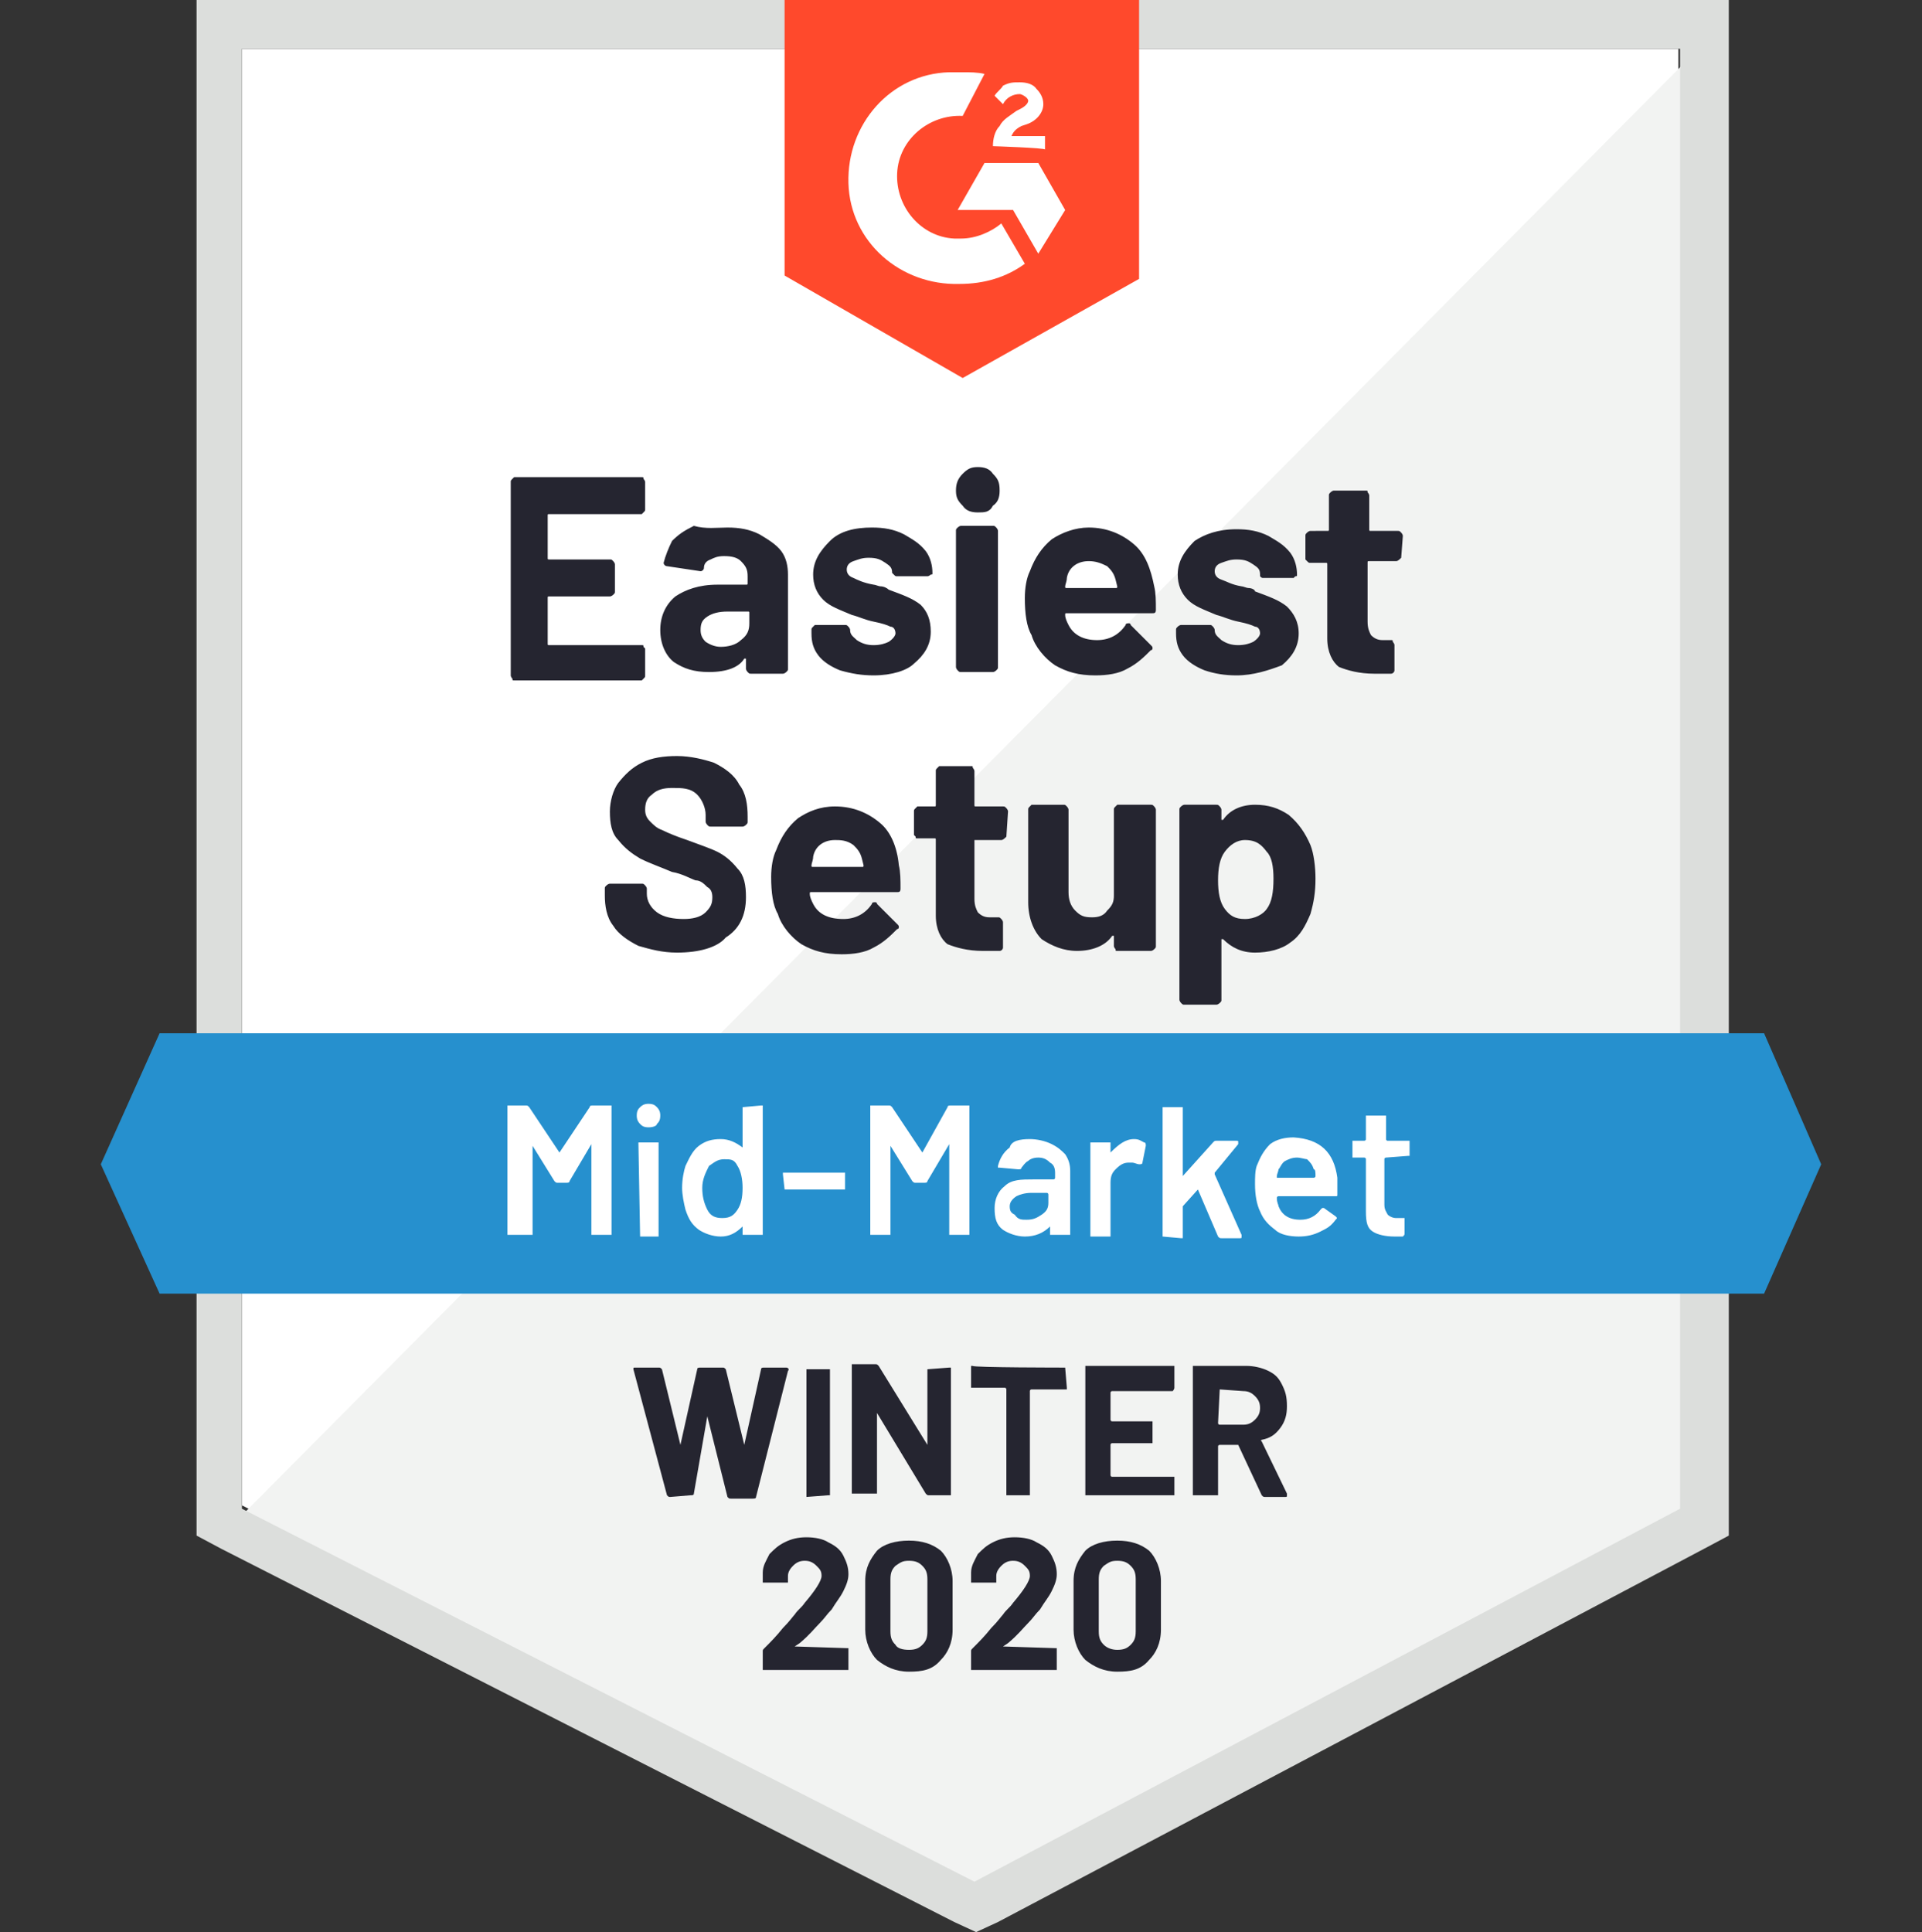
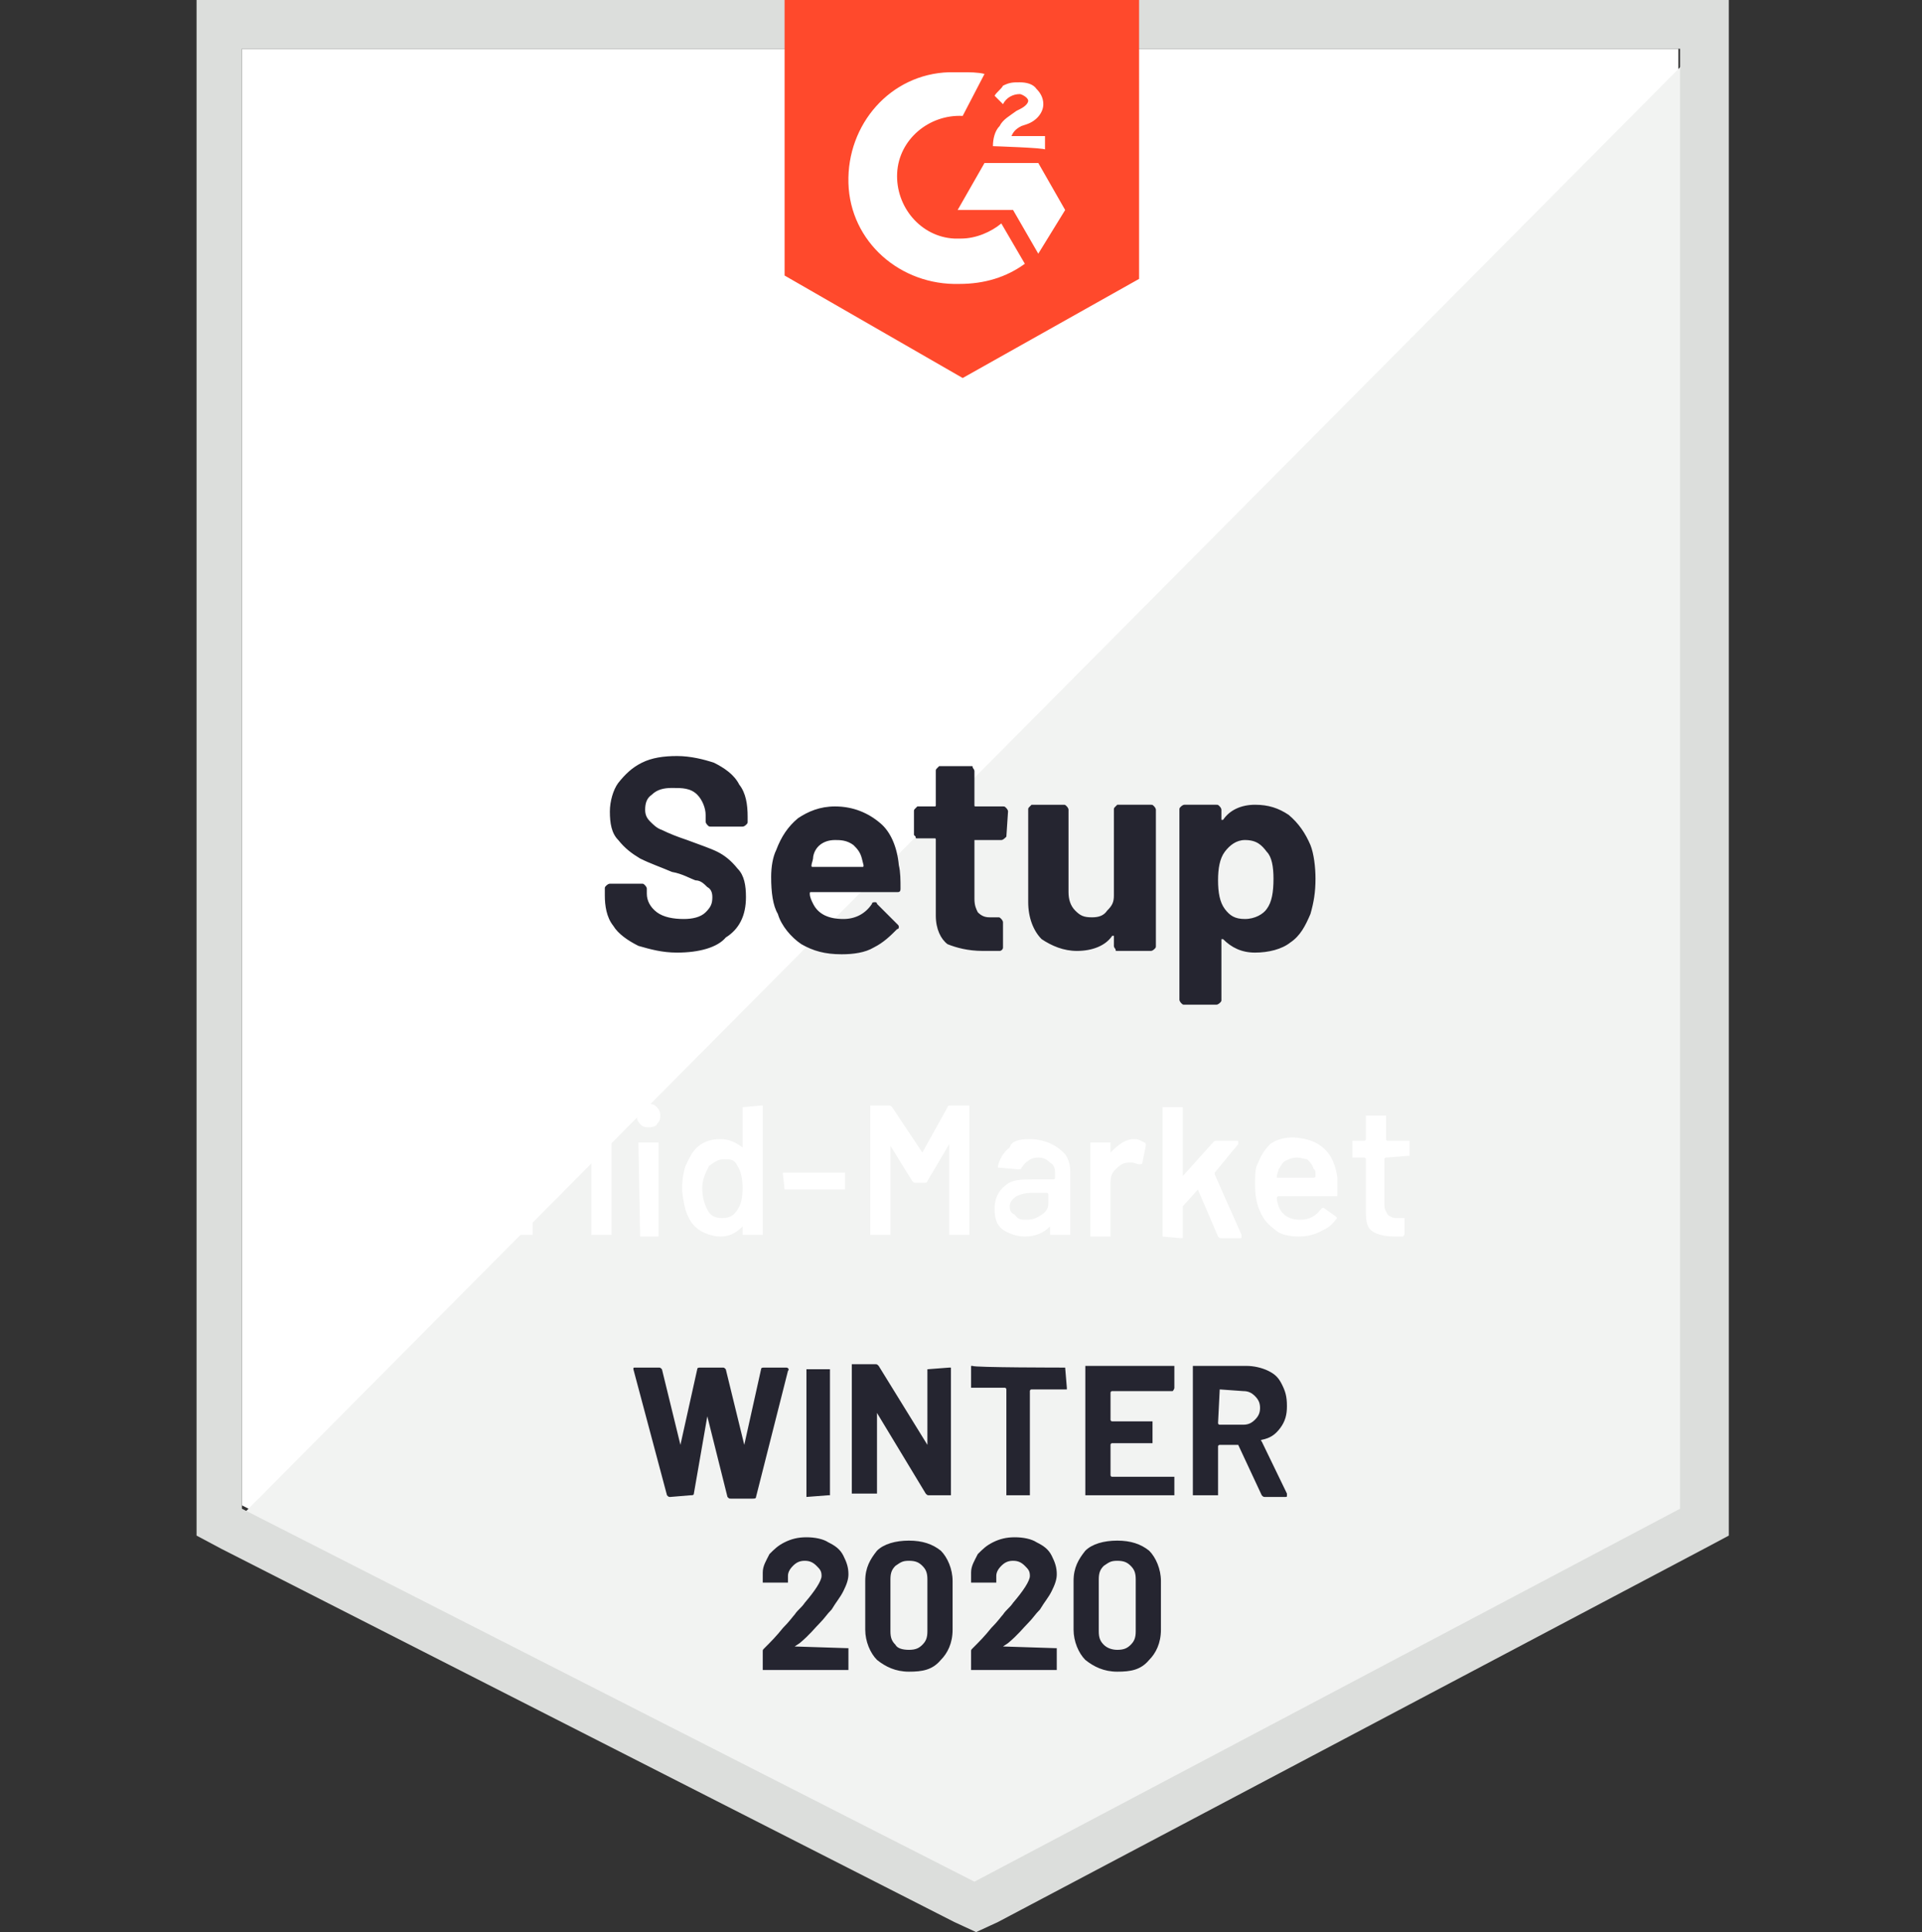
<svg xmlns="http://www.w3.org/2000/svg" version="1.1" id="Layer_1" x="0px" y="0px" width="114.4px" height="115px" viewBox="0 0 114.4 115" style="enable-background:new 0 0 114.4 115;" xml:space="preserve">
  <rect x="0" y="0" width="114.4" height="115" fill="#333333" stroke="none" />
  <style type="text/css">
	.st0{fill:#FFFFFF;}
	.st1{fill:#F2F3F2;}
	.st2{fill:#DCDEDC;}
	.st3{fill:#FF492C;}
	.st4{fill:#2690CE;}
	.st5{fill:#252530;}
</style>
  <g id="container">
    <path class="st0" d="M14.4,89.6L58,111.8l41.9-22.2V2.9H14.4V89.6z" />
    <path class="st1" d="M100.8,3.2L13.5,91.1l45.2,22.4l42-21.5V3.2z" />
    <path class="st2" d="M11.7,31.7v59.7l1.5,0.8l43.6,22.2l1.3,0.6l1.3-0.6l42-22.2l1.5-0.8V0H11.7V31.7z M14.4,89.8V2.9H100v86.9   l-42,22.2L14.4,89.8z" />
    <path id="logo" class="st3" d="M57.3,4.3c0.4,0,0.9,0,1.3,0.1l-1.3,2.5c-2-0.1-3.8,1.4-3.9,3.4c-0.1,2,1.4,3.8,3.4,3.9h0.4   c0.9,0,1.8-0.4,2.4-0.9l1.4,2.4c-1.1,0.8-2.4,1.2-3.9,1.2c-3.5,0.1-6.5-2.5-6.6-6c-0.1-3.5,2.5-6.5,6-6.6   C56.7,4.3,57.3,4.3,57.3,4.3z M61.8,9.7l1.6,2.8l-1.6,2.6l-1.5-2.6H57l1.6-2.8C58.6,9.7,61.8,9.7,61.8,9.7z M59.1,8.7   c0-0.4,0.1-0.9,0.4-1.2c0.2-0.4,0.6-0.6,1-0.9l0.2-0.1c0.4-0.2,0.5-0.4,0.5-0.5c0-0.2-0.4-0.4-0.5-0.4c-0.4,0-0.8,0.2-1,0.6   l-0.5-0.5c0.1-0.2,0.4-0.4,0.5-0.6c0.4-0.2,0.6-0.2,1-0.2c0.4,0,0.8,0.1,1,0.4c0.2,0.2,0.4,0.5,0.4,0.9c0,0.5-0.4,1-1,1.2l-0.3,0.1   c-0.4,0.2-0.5,0.4-0.6,0.6h2v0.8C62.2,8.8,59.1,8.7,59.1,8.7z M57.3,22.5l10.5-5.9V0H46.7v16.4L57.3,22.5z" />
-     <path id="banner" class="st4" d="M105,61.5H9.5L6,69.3L9.5,77H105l3.4-7.7L105,61.5z" />
    <path class="st5" d="M40.3,56.7L40.3,56.7c-0.9,0-1.6-0.2-2.3-0.4l0,0l0,0c-0.6-0.3-1.2-0.7-1.5-1.2l0,0l0,0   c-0.4-0.5-0.5-1.2-0.5-1.8l0,0v-0.4l0,0c0-0.1,0-0.1,0.1-0.2l0,0l0,0c0,0,0.1-0.1,0.2-0.1l0,0h1.9l0,0c0.1,0,0.1,0,0.2,0.1l0,0l0,0   c0,0,0.1,0.1,0.1,0.2l0,0v0.3l0,0c0,0.4,0.2,0.8,0.6,1.1l0,0l0,0c0.4,0.3,1,0.4,1.6,0.4l0,0l0,0c0.5,0,1-0.1,1.3-0.4l0,0l0,0   c0.3-0.3,0.4-0.5,0.4-0.9l0,0l0,0c0-0.3-0.1-0.5-0.3-0.6l0,0l0,0c-0.2-0.2-0.4-0.4-0.7-0.4l0,0l0,0c-0.3-0.1-0.8-0.4-1.4-0.5l0,0   l0,0c-0.7-0.3-1.3-0.5-1.9-0.8l0,0l0,0c-0.5-0.3-0.9-0.6-1.3-1.1l0,0l0,0c-0.4-0.4-0.5-1-0.5-1.7l0,0l0,0c0-0.6,0.2-1.3,0.5-1.7   l0,0l0,0c0.4-0.5,0.8-0.9,1.4-1.2l0,0l0,0c0.6-0.3,1.3-0.4,2.1-0.4l0,0l0,0c0.8,0,1.6,0.2,2.2,0.4l0,0l0,0c0.6,0.3,1.2,0.7,1.5,1.3   l0,0l0,0c0.4,0.5,0.5,1.2,0.5,1.9l0,0v0.3l0,0c0,0.1,0,0.1-0.1,0.2l0,0l0,0c0,0-0.1,0.1-0.2,0.1l0,0h-1.9l0,0c-0.1,0-0.1,0-0.2-0.1   l0,0l0,0c0,0-0.1-0.1-0.1-0.2l0,0v-0.4l0,0c0-0.4-0.2-0.9-0.5-1.2l0,0l0,0c-0.4-0.4-0.9-0.4-1.5-0.4l0,0l0,0   c-0.5,0-0.9,0.1-1.2,0.4l0,0l0,0c-0.3,0.2-0.4,0.5-0.4,0.9l0,0l0,0c0,0.3,0.1,0.5,0.3,0.7l0,0l0,0c0.2,0.2,0.4,0.4,0.7,0.5l0,0l0,0   c0.4,0.2,0.9,0.4,1.5,0.6l0,0l0,0c0.8,0.3,1.4,0.5,1.8,0.7l0,0l0,0c0.4,0.2,0.8,0.5,1.2,1l0,0l0,0c0.4,0.4,0.5,1,0.5,1.7l0,0l0,0   c0,1.1-0.4,1.9-1.2,2.4l0,0l0,0C42.7,56.4,41.6,56.7,40.3,56.7L40.3,56.7z M53.5,51.5L53.5,51.5c0.1,0.4,0.1,0.9,0.1,1.4l0,0l0,0   c0,0.2-0.1,0.2-0.2,0.2l0,0h-5.1l0,0c-0.1,0-0.1,0-0.1,0.1l0,0l0,0c0,0.2,0.1,0.4,0.2,0.6l0,0l0,0c0.3,0.6,0.9,0.9,1.8,0.9l0,0l0,0   c0.7,0,1.3-0.3,1.7-0.9l0,0l0,0c0-0.1,0.1-0.1,0.2-0.1l0,0l0,0c0,0,0.1,0,0.1,0.1l0,0l1.2,1.2l0,0c0.1,0.1,0.1,0.1,0.1,0.2l0,0l0,0   c0,0,0,0.1-0.1,0.1l0,0l0,0c-0.4,0.4-0.8,0.8-1.4,1.1l0,0l0,0c-0.5,0.3-1.2,0.4-1.9,0.4l0,0l0,0c-1,0-1.7-0.2-2.4-0.6l0,0l0,0   c-0.6-0.4-1.2-1.1-1.4-1.8l0,0l0,0c-0.3-0.5-0.4-1.3-0.4-2.2l0,0l0,0c0-0.6,0.1-1.2,0.3-1.6l0,0l0,0c0.3-0.8,0.7-1.4,1.3-1.9l0,0   l0,0c0.6-0.4,1.3-0.7,2.2-0.7l0,0l0,0c1.1,0,2,0.4,2.7,1l0,0l0,0C53,49.5,53.4,50.4,53.5,51.5L53.5,51.5z M49.7,50L49.7,50   c-0.7,0-1.2,0.4-1.3,1l0,0l0,0c0,0.2-0.1,0.4-0.1,0.5l0,0l0,0c0,0.1,0,0.1,0.1,0.1l0,0h2.9l0,0c0.1,0,0.1,0,0.1-0.1l0,0l0,0   c-0.1-0.4-0.1-0.4-0.1-0.4l0,0l0,0c-0.1-0.4-0.3-0.6-0.5-0.8l0,0l0,0C50.4,50,50,50,49.7,50L49.7,50z M59.9,49.8L59.9,49.8   C59.9,49.9,59.9,49.9,59.9,49.8L59.9,49.8L59.9,49.8c-0.1,0.1-0.2,0.2-0.3,0.2l0,0h-1.5l0,0C58,50,58,50,58,50l0,0v3.5l0,0   c0,0.4,0.1,0.6,0.2,0.8l0,0l0,0c0.2,0.2,0.4,0.3,0.7,0.3l0,0h0.5l0,0c0.1,0,0.1,0,0.2,0.1l0,0l0,0c0,0,0.1,0.1,0.1,0.2l0,0v1.5l0,0   c0,0.1-0.1,0.2-0.2,0.2l0,0l0,0c-0.4,0-0.8,0-1,0l0,0l0,0c-0.9,0-1.6-0.2-2.1-0.4l0,0l0,0c-0.4-0.3-0.7-0.9-0.7-1.7l0,0V50l0,0   c0-0.1,0-0.1-0.1-0.1l0,0h-1l0,0c-0.1,0-0.1,0-0.1-0.1l0,0l0,0l-0.1-0.1l0,0v-1.4l0,0c0-0.1,0-0.1,0.1-0.2l0,0l0,0l0.1-0.1l0,0h1   l0,0c0.1,0,0.1,0,0.1-0.1l0,0v-2l0,0c0-0.1,0-0.1,0.1-0.2l0,0l0,0l0.1-0.1l0,0h1.9l0,0c0.1,0,0.1,0,0.1,0.1l0,0l0,0   c0,0,0.1,0.1,0.1,0.2l0,0v2l0,0c0,0.1,0,0.1,0.1,0.1l0,0h1.6l0,0c0.1,0,0.1,0,0.2,0.1l0,0l0,0c0,0,0.1,0.1,0.1,0.2l0,0L59.9,49.8   L59.9,49.8z M66.3,48.2L66.3,48.2c0-0.1,0-0.1,0.1-0.2l0,0l0,0l0.1-0.1l0,0h2l0,0c0.1,0,0.1,0,0.2,0.1l0,0l0,0c0,0,0.1,0.1,0.1,0.2   l0,0v8.1l0,0c0,0.1,0,0.1-0.1,0.2l0,0l0,0c0,0-0.1,0.1-0.2,0.1l0,0h-2l0,0c-0.1,0-0.1,0-0.1-0.1l0,0l0,0c0,0-0.1-0.1-0.1-0.2l0,0   v-0.5l0,0v-0.1l0,0l0,0c0,0,0,0-0.1,0l0,0l0,0c-0.4,0.6-1.2,0.9-2.1,0.9l0,0l0,0c-0.8,0-1.5-0.3-2.1-0.7l0,0l0,0   c-0.5-0.5-0.8-1.3-0.8-2.2l0,0v-5.5l0,0c0-0.1,0-0.1,0.1-0.2l0,0l0,0l0.1-0.1l0,0h1.9l0,0c0.1,0,0.1,0,0.2,0.1l0,0l0,0   c0,0,0.1,0.1,0.1,0.2l0,0v4.9l0,0c0,0.4,0.1,0.8,0.4,1.1l0,0l0,0c0.3,0.3,0.5,0.4,1,0.4l0,0l0,0c0.4,0,0.7-0.1,0.9-0.4l0,0l0,0   c0.3-0.3,0.4-0.5,0.4-0.9l0,0L66.3,48.2L66.3,48.2z M78,50.3L78,50.3c0.2,0.5,0.3,1.3,0.3,2l0,0l0,0c0,0.8-0.1,1.4-0.3,2.1l0,0l0,0   c-0.3,0.7-0.6,1.3-1.2,1.7l0,0l0,0c-0.5,0.4-1.3,0.6-2.1,0.6l0,0l0,0c-0.8,0-1.4-0.3-1.9-0.8l0,0l0,0c0,0,0,0-0.1,0l0,0l0,0   c0,0,0,0,0,0.1l0,0v3.5l0,0c0,0.1,0,0.1-0.1,0.2l0,0l0,0c0,0-0.1,0.1-0.2,0.1l0,0h-1.9l0,0c-0.1,0-0.1,0-0.2-0.1l0,0l0,0   c0,0-0.1-0.1-0.1-0.2l0,0V48.2l0,0c0-0.1,0-0.1,0.1-0.2l0,0l0,0c0,0,0.1-0.1,0.2-0.1l0,0h1.9l0,0c0.1,0,0.1,0,0.2,0.1l0,0l0,0   c0,0,0.1,0.1,0.1,0.2l0,0v0.5l0,0v0.1l0,0l0,0c0,0,0,0,0.1,0l0,0l0,0c0.4-0.6,1.1-0.9,1.9-0.9l0,0l0,0c0.8,0,1.4,0.2,2,0.6l0,0l0,0   C77.3,49,77.7,49.6,78,50.3L78,50.3z M75.4,54.1L75.4,54.1c0.3-0.4,0.4-1,0.4-1.8l0,0l0,0c0-0.7-0.1-1.3-0.4-1.6l0,0l0,0   c-0.3-0.4-0.6-0.7-1.3-0.7l0,0l0,0c-0.5,0-0.9,0.3-1.2,0.7l0,0l0,0c-0.3,0.4-0.4,1-0.4,1.7l0,0l0,0c0,0.7,0.1,1.3,0.4,1.7l0,0l0,0   c0.3,0.4,0.6,0.6,1.2,0.6l0,0l0,0C74.7,54.7,75.2,54.4,75.4,54.1L75.4,54.1z" />
-     <path class="st5" d="M38.4,30.3L38.4,30.3c0,0.1,0,0.1-0.1,0.2l0,0l0,0l-0.1,0.1l0,0h-5.5l0,0c-0.1,0-0.1,0-0.1,0.1l0,0v2.5l0,0   c0,0.1,0,0.1,0.1,0.1l0,0h3.6l0,0c0.1,0,0.1,0,0.2,0.1l0,0l0,0c0,0,0.1,0.1,0.1,0.2l0,0v1.6l0,0c0,0.1,0,0.1-0.1,0.2l0,0l0,0   c0,0-0.1,0.1-0.2,0.1l0,0h-3.6l0,0c-0.1,0-0.1,0-0.1,0.1l0,0v2.7l0,0c0,0.1,0,0.1,0.1,0.1l0,0h5.5l0,0c0.1,0,0.1,0,0.1,0.1l0,0l0,0   l0.1,0.1l0,0v1.6l0,0c0,0.1,0,0.1-0.1,0.2l0,0l0,0l-0.1,0.1l0,0h-7.6l0,0c-0.1,0-0.1,0-0.1-0.1l0,0l0,0c0,0-0.1-0.1-0.1-0.2l0,0   V28.7l0,0c0-0.1,0-0.1,0.1-0.2l0,0l0,0l0.1-0.1l0,0h7.6l0,0c0.1,0,0.1,0,0.1,0.1l0,0l0,0c0,0,0.1,0.1,0.1,0.2l0,0V30.3z M43.3,31.4   L43.3,31.4c0.7,0,1.3,0.1,1.9,0.4l0,0l0,0c0.5,0.3,1,0.6,1.3,1l0,0l0,0c0.3,0.4,0.4,0.9,0.4,1.4l0,0v5.6l0,0c0,0.1,0,0.1-0.1,0.2   l0,0l0,0c0,0-0.1,0.1-0.2,0.1l0,0h-1.9l0,0c-0.1,0-0.1,0-0.2-0.1l0,0l0,0c0,0-0.1-0.1-0.1-0.2l0,0v-0.5l0,0v-0.1l0,0l0,0   c0,0,0,0-0.1,0l0,0l0,0C44,39.7,43.3,40,42.2,40l0,0l0,0c-0.9,0-1.5-0.2-2.1-0.6l0,0l0,0c-0.5-0.4-0.8-1.1-0.8-1.9l0,0l0,0   c0-0.8,0.3-1.5,0.9-2l0,0l0,0c0.6-0.4,1.4-0.7,2.5-0.7l0,0h1.7l0,0c0.1,0,0.1,0,0.1-0.1l0,0v-0.4l0,0c0-0.4-0.1-0.6-0.4-0.9l0,0   l0,0c-0.2-0.2-0.5-0.3-1-0.3l0,0l0,0c-0.4,0-0.6,0.1-0.8,0.2l0,0l0,0c-0.3,0.1-0.4,0.3-0.4,0.5l0,0l0,0c0,0.1-0.1,0.2-0.2,0.2l0,0   l-2-0.3l0,0c-0.1,0-0.2-0.1-0.2-0.2l0,0l0,0c0.1-0.4,0.3-0.9,0.5-1.3l0,0l0,0c0.4-0.4,0.7-0.6,1.3-0.9l0,0l0,0   C42,31.5,42.7,31.4,43.3,31.4L43.3,31.4z M42.9,38.5L42.9,38.5c0.4,0,0.9-0.1,1.2-0.4l0,0l0,0c0.4-0.3,0.5-0.6,0.5-1l0,0v-0.6l0,0   c0-0.1,0-0.1-0.1-0.1l0,0h-1.2l0,0c-0.5,0-0.9,0.1-1.2,0.3l0,0l0,0c-0.3,0.2-0.4,0.4-0.4,0.8l0,0l0,0c0,0.3,0.1,0.5,0.3,0.7l0,0   l0,0C42.3,38.4,42.6,38.5,42.9,38.5L42.9,38.5z M52,40.2L52,40.2c-0.7,0-1.3-0.1-2-0.3l0,0l0,0c-0.5-0.2-1-0.5-1.3-0.9l0,0l0,0   c-0.3-0.4-0.4-0.8-0.4-1.3l0,0v-0.2l0,0c0-0.1,0-0.1,0.1-0.2l0,0l0,0l0.1-0.1l0,0h1.8l0,0c0.1,0,0.1,0,0.2,0.1l0,0l0,0   c0,0,0.1,0.1,0.1,0.2l0,0l0,0l0,0c0,0.3,0.2,0.4,0.4,0.6l0,0l0,0c0.3,0.2,0.6,0.3,1,0.3l0,0l0,0c0.4,0,0.7-0.1,0.9-0.2l0,0l0,0   c0.3-0.2,0.4-0.4,0.4-0.5l0,0l0,0c0-0.2-0.1-0.4-0.3-0.4l0,0l0,0c-0.2-0.1-0.5-0.2-1-0.3l0,0l0,0c-0.5-0.1-0.9-0.3-1.3-0.4l0,0l0,0   c-0.7-0.3-1.3-0.5-1.7-0.9l0,0l0,0c-0.4-0.4-0.6-0.9-0.6-1.5l0,0l0,0c0-0.8,0.4-1.4,1-2l0,0l0,0c0.6-0.6,1.5-0.8,2.5-0.8l0,0l0,0   c0.7,0,1.3,0.1,1.9,0.4l0,0l0,0c0.5,0.3,0.9,0.5,1.3,1l0,0l0,0c0.3,0.4,0.4,0.9,0.4,1.3l0,0l0,0c0,0.1,0,0.1-0.1,0.1l0,0l0,0   c0,0-0.1,0.1-0.2,0.1l0,0h-1.8l0,0c-0.1,0-0.1,0-0.2-0.1l0,0l0,0l-0.1-0.1l0,0l0,0c0-0.3-0.1-0.4-0.4-0.6l0,0l0,0   c-0.3-0.2-0.5-0.3-1-0.3l0,0l0,0c-0.4,0-0.6,0.1-0.9,0.2l0,0l0,0c-0.3,0.1-0.4,0.3-0.4,0.5l0,0l0,0c0,0.2,0.1,0.4,0.4,0.5l0,0l0,0   c0.2,0.1,0.6,0.3,1.2,0.4l0,0l0,0c0.1,0,0.3,0.1,0.4,0.1l0,0l0,0c0.2,0,0.4,0.1,0.5,0.2l0,0l0,0c0.8,0.3,1.4,0.5,1.9,0.9l0,0l0,0   c0.4,0.4,0.6,0.9,0.6,1.6l0,0l0,0c0,0.8-0.4,1.4-1,1.9l0,0l0,0C54,39.9,53.1,40.2,52,40.2L52,40.2z M58.2,30.5L58.2,30.5   c-0.4,0-0.7-0.1-0.9-0.4l0,0l0,0c-0.3-0.3-0.4-0.5-0.4-0.9l0,0l0,0c0-0.4,0.1-0.7,0.4-1l0,0l0,0c0.3-0.3,0.5-0.4,0.9-0.4l0,0l0,0   c0.4,0,0.7,0.1,0.9,0.4l0,0l0,0c0.3,0.3,0.4,0.5,0.4,1l0,0l0,0c0,0.4-0.1,0.7-0.4,0.9l0,0l0,0C58.9,30.5,58.6,30.5,58.2,30.5   L58.2,30.5z M57.2,40L57.2,40c-0.1,0-0.1,0-0.2-0.1l0,0l0,0c0,0-0.1-0.1-0.1-0.2l0,0v-8.1l0,0c0-0.1,0-0.1,0.1-0.2l0,0l0,0   c0,0,0.1-0.1,0.2-0.1l0,0h1.9l0,0c0.1,0,0.1,0,0.2,0.1l0,0l0,0c0,0,0.1,0.1,0.1,0.2l0,0v8.1l0,0c0,0.1,0,0.1-0.1,0.2l0,0l0,0   c0,0-0.1,0.1-0.2,0.1l0,0H57.2z M68.7,34.9L68.7,34.9c0.1,0.4,0.1,0.9,0.1,1.4l0,0l0,0c0,0.2-0.1,0.2-0.2,0.2l0,0h-5.1l0,0   c-0.1,0-0.1,0-0.1,0.1l0,0l0,0c0,0.2,0.1,0.4,0.2,0.6l0,0l0,0c0.3,0.6,0.9,0.9,1.7,0.9l0,0l0,0c0.7,0,1.3-0.3,1.7-0.9l0,0l0,0   c0-0.1,0.1-0.1,0.2-0.1l0,0l0,0c0,0,0.1,0,0.1,0.1l0,0l1.2,1.2l0,0c0.1,0.1,0.1,0.1,0.1,0.2l0,0l0,0c0,0,0,0.1-0.1,0.1l0,0l0,0   c-0.4,0.4-0.8,0.8-1.4,1.1l0,0l0,0c-0.5,0.3-1.2,0.4-1.9,0.4l0,0l0,0c-1,0-1.7-0.2-2.4-0.6l0,0l0,0c-0.6-0.4-1.2-1.1-1.4-1.8l0,0   l0,0c-0.3-0.5-0.4-1.3-0.4-2.2l0,0l0,0c0-0.6,0.1-1.2,0.3-1.6l0,0l0,0c0.3-0.8,0.7-1.4,1.3-1.9l0,0l0,0c0.6-0.4,1.4-0.7,2.2-0.7   l0,0l0,0c1.1,0,2,0.4,2.7,1l0,0l0,0C68.2,33,68.5,33.9,68.7,34.9L68.7,34.9z M64.8,33.4L64.8,33.4c-0.7,0-1.2,0.4-1.3,1l0,0l0,0   c0,0.2-0.1,0.4-0.1,0.5l0,0l0,0c0,0.1,0,0.1,0.1,0.1l0,0h2.9l0,0c0.1,0,0.1,0,0.1-0.1l0,0l0,0c-0.1-0.4-0.1-0.4-0.1-0.4l0,0l0,0   c-0.1-0.4-0.3-0.6-0.5-0.8l0,0l0,0C65.5,33.5,65.2,33.4,64.8,33.4L64.8,33.4z M73.6,40.2L73.6,40.2c-0.7,0-1.3-0.1-1.9-0.3l0,0l0,0   c-0.5-0.2-1-0.5-1.3-0.9l0,0l0,0c-0.3-0.4-0.4-0.8-0.4-1.3l0,0v-0.2l0,0c0-0.1,0-0.1,0.1-0.2l0,0l0,0c0,0,0.1-0.1,0.2-0.1l0,0H72   l0,0c0.1,0,0.1,0,0.2,0.1l0,0l0,0c0,0,0.1,0.1,0.1,0.2l0,0l0,0l0,0c0,0.3,0.2,0.4,0.4,0.6l0,0l0,0c0.3,0.2,0.6,0.3,1,0.3l0,0l0,0   c0.4,0,0.7-0.1,0.9-0.2l0,0l0,0c0.3-0.2,0.4-0.4,0.4-0.5l0,0l0,0c0-0.2-0.1-0.4-0.3-0.4l0,0l0,0c-0.2-0.1-0.5-0.2-1-0.3l0,0l0,0   c-0.5-0.1-0.9-0.3-1.3-0.4l0,0l0,0c-0.7-0.3-1.3-0.5-1.7-0.9l0,0l0,0c-0.4-0.4-0.6-0.9-0.6-1.5l0,0l0,0c0-0.8,0.4-1.4,1-2l0,0l0,0   c0.6-0.4,1.4-0.7,2.5-0.7l0,0l0,0c0.7,0,1.3,0.1,1.9,0.4l0,0l0,0c0.5,0.3,0.9,0.5,1.3,1l0,0l0,0c0.3,0.4,0.4,0.9,0.4,1.3l0,0l0,0   c0,0.1,0,0.1-0.1,0.1l0,0l0,0l-0.1,0.1l0,0h-1.8l0,0c-0.1,0-0.1,0-0.2-0.1l0,0l0,0L75,34.2l0,0l0,0c0-0.3-0.1-0.4-0.4-0.6l0,0l0,0   c-0.3-0.2-0.5-0.3-1-0.3l0,0l0,0c-0.4,0-0.6,0.1-0.9,0.2l0,0l0,0c-0.3,0.1-0.4,0.3-0.4,0.5l0,0l0,0c0,0.2,0.1,0.4,0.4,0.5l0,0l0,0   c0.3,0.1,0.6,0.3,1.2,0.4l0,0l0,0c0.1,0,0.3,0.1,0.4,0.1l0,0l0,0c0.2,0,0.4,0.1,0.4,0.2l0,0l0,0c0.8,0.3,1.4,0.5,1.9,0.9l0,0l0,0   c0.4,0.4,0.7,0.9,0.7,1.6l0,0l0,0c0,0.8-0.4,1.4-1,1.9l0,0l0,0C75.5,39.9,74.6,40.2,73.6,40.2L73.6,40.2z M83.4,33.2L83.4,33.2   C83.4,33.3,83.4,33.3,83.4,33.2L83.4,33.2L83.4,33.2c-0.1,0.1-0.2,0.2-0.3,0.2l0,0h-1.6l0,0c-0.1,0-0.1,0-0.1,0.1l0,0V37l0,0   c0,0.4,0.1,0.6,0.2,0.8l0,0l0,0c0.2,0.2,0.4,0.3,0.7,0.3l0,0h0.5l0,0c0.1,0,0.1,0,0.1,0.1l0,0l0,0c0,0,0.1,0.1,0.1,0.2l0,0v1.5l0,0   c0,0.1-0.1,0.2-0.2,0.2l0,0l0,0c-0.4,0-0.8,0-1,0l0,0l0,0c-0.9,0-1.6-0.2-2.1-0.4l0,0l0,0c-0.4-0.3-0.7-0.9-0.7-1.7l0,0v-4.4l0,0   c0-0.1,0-0.1-0.1-0.1l0,0h-0.9l0,0c-0.1,0-0.1,0-0.2-0.1l0,0l0,0l-0.1-0.1l0,0v-1.4l0,0c0-0.1,0-0.1,0.1-0.2l0,0l0,0   c0,0,0.1-0.1,0.2-0.1l0,0H79l0,0c0.1,0,0.1,0,0.1-0.1l0,0v-2l0,0c0-0.1,0-0.1,0.1-0.2l0,0l0,0c0,0,0.1-0.1,0.2-0.1l0,0h1.9l0,0   c0.1,0,0.1,0,0.1,0.1l0,0l0,0c0,0,0.1,0.1,0.1,0.2l0,0v2l0,0c0,0.1,0,0.1,0.1,0.1l0,0h1.6l0,0c0.1,0,0.1,0,0.2,0.1l0,0l0,0   c0,0,0.1,0.1,0.1,0.2l0,0L83.4,33.2L83.4,33.2z" />
    <path class="st0" d="M35.1,65.9L35.1,65.9c0-0.1,0.1-0.1,0.2-0.1l0,0h1l0,0h0.1l0,0l0,0v0.1l0,0v7.5l0,0v0.1l0,0l0,0h-0.1l0,0h-1   l0,0h-0.1l0,0l0,0v-0.1l0,0v-5.3l0,0l0,0l0,0l0,0l0,0l0,0l-1.3,2.2l0,0c0,0.1-0.1,0.1-0.2,0.1l0,0h-0.5l0,0c-0.1,0-0.1,0-0.2-0.1   l0,0l-1.3-2.1l0,0l0,0l0,0l0,0l0,0l0,0v5.2l0,0v0.1l0,0l0,0h-0.1l0,0h-1.3l0,0h-0.1l0,0l0,0v-0.1l0,0v-7.5l0,0v-0.1l0,0l0,0h0.1   l0,0h1l0,0c0.1,0,0.1,0,0.2,0.1l0,0l1.8,2.7l0,0l0,0l0,0l0,0l0,0l0,0L35.1,65.9z M38.6,67.1L38.6,67.1c-0.3,0-0.4-0.1-0.5-0.2l0,0   l0,0c-0.2-0.2-0.2-0.4-0.2-0.5l0,0l0,0c0-0.3,0.1-0.4,0.2-0.5l0,0l0,0c0.2-0.2,0.4-0.2,0.5-0.2l0,0l0,0c0.3,0,0.4,0.1,0.5,0.2l0,0   l0,0c0.2,0.2,0.2,0.4,0.2,0.5l0,0l0,0c0,0.3-0.1,0.4-0.2,0.5l0,0l0,0C39.1,67,38.9,67.1,38.6,67.1L38.6,67.1z M38.1,73.6L38.1,73.6   C38.1,73.6,38,73.5,38.1,73.6L38.1,73.6L38.1,73.6C38,73.5,38,73.5,38.1,73.6L38.1,73.6L38,68.1l0,0V68l0,0l0,0h0.1l0,0h1l0,0h0.1   l0,0l0,0v0.1l0,0v5.4l0,0v0.1l0,0l0,0h-0.1l0,0H38.1z M44.2,65.9L44.2,65.9C44.2,65.9,44.2,65.9,44.2,65.9L44.2,65.9L44.2,65.9   C44.3,65.9,44.3,65.9,44.2,65.9L44.2,65.9l1.1-0.1l0,0h0.1l0,0l0,0v0.1l0,0v7.5l0,0v0.1l0,0l0,0h-0.1l0,0h-1l0,0h-0.1l0,0l0,0v-0.1   l0,0V73l0,0l0,0l0,0l0,0l0,0l0,0l0,0c-0.4,0.4-0.8,0.6-1.3,0.6l0,0l0,0c-0.5,0-1-0.2-1.3-0.4l0,0l0,0c-0.4-0.3-0.6-0.6-0.8-1.2l0,0   l0,0c-0.1-0.4-0.2-0.9-0.2-1.3l0,0l0,0c0-0.5,0.1-1,0.2-1.3l0,0l0,0c0.2-0.4,0.4-0.9,0.8-1.2l0,0l0,0c0.4-0.3,0.8-0.4,1.3-0.4l0,0   l0,0c0.5,0,0.9,0.2,1.3,0.5l0,0l0,0l0,0l0,0l0,0l0,0l0,0L44.2,65.9L44.2,65.9z M43.9,72L43.9,72c0.2-0.3,0.3-0.7,0.3-1.3l0,0l0,0   c0-0.5-0.1-1-0.3-1.3l0,0l0,0c-0.2-0.4-0.4-0.4-0.8-0.4l0,0l0,0c-0.4,0-0.6,0.2-0.9,0.4l0,0l0,0c-0.2,0.4-0.4,0.8-0.4,1.3l0,0l0,0   c0,0.5,0.1,0.9,0.3,1.3l0,0l0,0c0.2,0.4,0.5,0.5,0.9,0.5l0,0l0,0C43.5,72.5,43.7,72.3,43.9,72L43.9,72z M46.7,70.8L46.7,70.8   C46.6,70.8,46.6,70.8,46.7,70.8L46.7,70.8L46.7,70.8C46.6,70.7,46.6,70.7,46.7,70.8L46.7,70.8l-0.1-0.9l0,0v-0.1l0,0l0,0h0.1l0,0   h3.5l0,0h0.1l0,0l0,0v0.1l0,0v0.8l0,0v0.1l0,0l0,0h-0.1l0,0H46.7z M56.4,65.9L56.4,65.9c0-0.1,0.1-0.1,0.2-0.1l0,0h1l0,0h0.1l0,0   l0,0v0.1l0,0v7.5l0,0v0.1l0,0l0,0h-0.1l0,0h-1l0,0h-0.1l0,0l0,0v-0.1l0,0v-5.3l0,0l0,0l0,0l0,0l0,0l0,0l-1.3,2.2l0,0   c0,0.1-0.1,0.1-0.2,0.1l0,0h-0.5l0,0c-0.1,0-0.1,0-0.2-0.1l0,0l-1.3-2.1l0,0l0,0l0,0l0,0l0,0l0,0v5.2l0,0v0.1l0,0l0,0h-0.1l0,0h-1   l0,0h-0.1l0,0l0,0v-0.1l0,0v-7.5l0,0v-0.1l0,0l0,0h0.1l0,0h1l0,0c0.1,0,0.1,0,0.2,0.1l0,0l1.8,2.7l0,0l0,0l0,0l0,0l0,0l0,0   L56.4,65.9z M61.3,67.8L61.3,67.8c0.4,0,0.9,0.1,1.3,0.3l0,0l0,0c0.4,0.2,0.6,0.4,0.8,0.6l0,0l0,0c0.2,0.3,0.3,0.6,0.3,1l0,0v3.7   l0,0v0.1l0,0l0,0h-0.1l0,0h-1l0,0h-0.1l0,0l0,0v-0.1l0,0V73l0,0l0,0l0,0l0,0l0,0l0,0l0,0c-0.4,0.4-0.9,0.6-1.5,0.6l0,0l0,0   c-0.5,0-1-0.2-1.3-0.4l0,0l0,0c-0.4-0.3-0.5-0.7-0.5-1.3l0,0l0,0c0-0.5,0.2-1,0.6-1.3l0,0l0,0c0.4-0.4,1-0.4,1.7-0.4l0,0h1.2l0,0   c0,0,0.1,0,0.1-0.1l0,0v-0.3l0,0c0-0.3-0.1-0.5-0.3-0.6l0,0l0,0c-0.2-0.2-0.4-0.3-0.7-0.3l0,0l0,0c-0.3,0-0.5,0.1-0.6,0.2l0,0l0,0   c-0.2,0.1-0.3,0.3-0.4,0.4l0,0l0,0c0,0.1-0.1,0.1-0.2,0.1l0,0l-1.1-0.1l0,0h-0.1l0,0l0,0v-0.1l0,0l0,0c0.1-0.4,0.3-0.8,0.7-1.1l0,0   l0,0C60.2,67.9,60.7,67.8,61.3,67.8L61.3,67.8z M61.1,72.6L61.1,72.6c0.4,0,0.6-0.1,0.9-0.3l0,0l0,0c0.3-0.2,0.4-0.4,0.4-0.7l0,0   v-0.5l0,0c0,0,0-0.1-0.1-0.1l0,0h-0.9l0,0c-0.4,0-0.7,0.1-0.9,0.2l0,0l0,0c-0.3,0.2-0.4,0.4-0.4,0.6l0,0l0,0c0,0.3,0.1,0.4,0.3,0.5   l0,0l0,0C60.6,72.6,60.8,72.6,61.1,72.6L61.1,72.6z M67.5,67.8L67.5,67.8c0.3,0,0.4,0.1,0.6,0.2l0,0l0,0c0.1,0,0.1,0.1,0.1,0.2l0,0   l-0.2,1l0,0c0,0.1-0.1,0.1-0.2,0.1l0,0l0,0c-0.1,0-0.3-0.1-0.4-0.1l0,0l0,0c-0.1,0-0.2,0-0.2,0l0,0l0,0c-0.3,0-0.5,0.1-0.8,0.4l0,0   l0,0c-0.2,0.2-0.3,0.4-0.3,0.8l0,0v3.1l0,0v0.1l0,0l0,0h-0.1l0,0h-1l0,0h-0.1l0,0l0,0v-0.1l0,0v-5.4l0,0V68l0,0l0,0h0.1l0,0h1l0,0   h0.1l0,0l0,0v0.1l0,0v0.5l0,0l0,0l0,0l0,0l0,0l0,0l0,0C66.6,68.1,67,67.8,67.5,67.8L67.5,67.8z M69.2,73.6L69.2,73.6   C69.2,73.6,69.2,73.5,69.2,73.6L69.2,73.6L69.2,73.6C69.2,73.5,69.2,73.5,69.2,73.6L69.2,73.6L69.2,66l0,0v-0.1l0,0l0,0h0.1l0,0h1   l0,0h0.1l0,0l0,0V66l0,0v4l0,0l0,0l0,0l0,0l0,0l0,0l1.8-2l0,0c0.1-0.1,0.1-0.1,0.2-0.1l0,0h1.2l0,0c0.1,0,0.1,0,0.1,0.1l0,0l0,0   v0.1l0,0l-1.4,1.7l0,0v0.1l0,0l1.6,3.6l0,0v0.1l0,0l0,0c0,0.1,0,0.1-0.1,0.1l0,0h-1.1l0,0c-0.1,0-0.1,0-0.2-0.1l0,0l-1.2-2.8l0,0   l0,0l0,0l0,0l0,0l0,0l-0.9,1l0,0v0.1l0,0v1.7l0,0v0.1l0,0l0,0h-0.1l0,0L69.2,73.6L69.2,73.6z M79.6,70.1L79.6,70.1   c0,0.2,0,0.4,0,0.6l0,0v0.4l0,0c0,0.1,0,0.1-0.1,0.1l0,0h-3.4l0,0c0,0-0.1,0-0.1,0.1l0,0l0,0c0,0.3,0.1,0.4,0.1,0.5l0,0l0,0   c0.2,0.5,0.6,0.8,1.3,0.8l0,0l0,0c0.5,0,0.9-0.2,1.2-0.6l0,0l0,0l0.1-0.1l0,0l0,0h0.1l0,0l0.7,0.5l0,0c0.1,0.1,0.1,0.1,0,0.2l0,0   l0,0c-0.3,0.4-0.5,0.5-0.9,0.7l0,0l0,0c-0.4,0.2-0.8,0.3-1.3,0.3l0,0l0,0c-0.5,0-1.1-0.1-1.4-0.4l0,0l0,0c-0.4-0.3-0.7-0.6-0.9-1.1   l0,0l0,0c-0.2-0.4-0.3-1-0.3-1.6l0,0l0,0c0-0.4,0-0.8,0.1-1.1l0,0l0,0c0.2-0.5,0.4-0.9,0.8-1.3l0,0l0,0c0.4-0.3,0.9-0.4,1.4-0.4   l0,0l0,0C78.6,67.8,79.4,68.6,79.6,70.1L79.6,70.1z M77.2,68.9L77.2,68.9c-0.3,0-0.5,0.1-0.7,0.2l0,0l0,0c-0.2,0.1-0.3,0.4-0.4,0.5   l0,0l0,0c0,0.1-0.1,0.3-0.1,0.4l0,0l0,0v0.1l0,0h2.2l0,0c0,0,0.1,0,0.1-0.1l0,0l0,0c0-0.2,0-0.4-0.1-0.4l0,0l0,0   c-0.1-0.3-0.2-0.4-0.4-0.6l0,0l0,0C77.7,69,77.4,68.9,77.2,68.9L77.2,68.9z M83.8,68.8L83.8,68.8C83.8,68.8,83.8,68.9,83.8,68.8   L83.8,68.8L83.8,68.8C83.7,68.9,83.7,68.9,83.8,68.8L83.8,68.8l-1.3,0.1l0,0c0,0-0.1,0-0.1,0.1l0,0v2.7l0,0c0,0.3,0.1,0.4,0.2,0.6   l0,0l0,0c0.1,0.1,0.3,0.2,0.5,0.2l0,0h0.4l0,0h0.1l0,0l0,0v0.1l0,0v0.8l0,0c0,0.1,0,0.1-0.1,0.2l0,0H83l0,0c-0.5,0-1-0.1-1.3-0.3   l0,0l0,0c-0.3-0.2-0.4-0.5-0.4-1.2l0,0V69l0,0c0,0,0-0.1-0.1-0.1l0,0h-0.6l0,0h-0.1l0,0l0,0v-0.1l0,0V68l0,0v-0.1l0,0l0,0h0.1l0,0   h0.6l0,0c0,0,0.1,0,0.1-0.1l0,0v-1.3l0,0v-0.1l0,0l0,0h0.1l0,0h1l0,0h0.1l0,0l0,0v0.1l0,0v1.3l0,0c0,0,0,0.1,0.1,0.1l0,0h1.2l0,0   h0.1l0,0l0,0V68l0,0V68.8z" />
    <path class="st5" d="M39.9,89.1L39.9,89.1c-0.1,0-0.1,0-0.2-0.1l0,0l-2-7.5l0,0l0,0c0-0.1,0-0.1,0.1-0.1l0,0h1.4l0,0   c0.1,0,0.1,0,0.2,0.1l0,0l1.1,4.5l0,0l0,0l0,0l0,0l0,0l0,0l1-4.5l0,0c0-0.1,0.1-0.1,0.2-0.1l0,0H43l0,0c0.1,0,0.1,0,0.2,0.1l0,0   l1.1,4.5l0,0l0,0l0,0l0,0l0,0l0,0l1-4.5l0,0c0-0.1,0.1-0.1,0.2-0.1l0,0h1.3l0,0c0.1,0,0.2,0.1,0.1,0.2l0,0L45,89.1l0,0   c0,0.1-0.1,0.1-0.2,0.1l0,0h-1.3l0,0c-0.1,0-0.1,0-0.2-0.1l0,0l-1.2-4.8l0,0l0,0l0,0l0,0l0,0l0,0l-0.8,4.6l0,0   c0,0.1-0.1,0.1-0.2,0.1l0,0L39.9,89.1L39.9,89.1z M48,89.1L48,89.1L48,89.1L48,89.1L48,89.1L48,89.1L48,89.1L48,81.6l0,0v-0.1l0,0   l0,0H48l0,0h1.3l0,0h0.1l0,0l0,0v0.1l0,0v7.4l0,0V89l0,0l0,0h-0.1l0,0L48,89.1L48,89.1z M55.2,81.5L55.2,81.5   C55.2,81.5,55.2,81.4,55.2,81.5L55.2,81.5L55.2,81.5C55.3,81.4,55.3,81.4,55.2,81.5L55.2,81.5l1.3-0.1l0,0h0.1l0,0l0,0v0.1l0,0v7.5   l0,0V89l0,0l0,0h-0.1l0,0h-1.2l0,0c-0.1,0-0.1,0-0.2-0.1l0,0l-2.9-4.8l0,0l0,0l0,0l0,0l0,0l0,0v4.7l0,0v0.1l0,0l0,0h-0.1l0,0h-1.3   l0,0h-0.1l0,0l0,0v-0.1l0,0v-7.5l0,0v-0.1l0,0l0,0h0.1l0,0h1.3l0,0c0.1,0,0.1,0,0.2,0.1l0,0l2.9,4.7l0,0l0,0l0,0l0,0l0,0l0,0   L55.2,81.5z M63.4,81.4L63.4,81.4C63.5,81.4,63.5,81.4,63.4,81.4L63.4,81.4L63.4,81.4C63.5,81.5,63.5,81.5,63.4,81.4L63.4,81.4   l0.1,1.2l0,0v0.1l0,0l0,0h-0.1l0,0h-2l0,0c0,0-0.1,0-0.1,0.1l0,0v6.2l0,0V89l0,0l0,0h-0.1l0,0H60l0,0h-0.1l0,0l0,0v-0.1l0,0v-6.2   l0,0c0,0,0-0.1-0.1-0.1l0,0h-1.9l0,0h-0.1l0,0l0,0v-0.1l0,0v-1.1l0,0v-0.1l0,0l0,0h0.1l0,0C57.9,81.4,63.4,81.4,63.4,81.4z    M69.9,82.6L69.9,82.6C69.9,82.6,69.9,82.7,69.9,82.6L69.9,82.6L69.9,82.6c0,0.1-0.1,0.2-0.1,0.2l0,0h-3.6l0,0c0,0-0.1,0-0.1,0.1   l0,0v1.6l0,0c0,0,0,0.1,0.1,0.1l0,0h2.3l0,0h0.1l0,0l0,0v0.1l0,0v1.1l0,0v0.1l0,0l0,0h-0.1l0,0h-2.3l0,0c0,0-0.1,0-0.1,0.1l0,0v1.8   l0,0c0,0,0,0.1,0.1,0.1l0,0h3.6l0,0h0.1l0,0l0,0v0.1l0,0v1.1l0,0V89l0,0l0,0h-0.1l0,0h-5.1l0,0h-0.1l0,0l0,0v-0.1l0,0v-7.5l0,0   v-0.1l0,0l0,0h0.1l0,0h5.1l0,0h0.1l0,0l0,0v0.1l0,0V82.6z M75.3,89.1L75.3,89.1c-0.1,0-0.1,0-0.2-0.1l0,0L73.7,86l0,0   c0,0,0,0-0.1,0l0,0h-1l0,0c0,0-0.1,0-0.1,0.1l0,0v2.9l0,0V89l0,0l0,0h-0.1l0,0h-1.3l0,0h-0.1l0,0l0,0v-0.1l0,0v-7.5l0,0v-0.1l0,0   l0,0h0.1l0,0h3.1l0,0c0.4,0,0.9,0.1,1.3,0.3l0,0l0,0c0.4,0.2,0.6,0.4,0.8,0.8l0,0l0,0c0.2,0.4,0.3,0.7,0.3,1.3l0,0l0,0   c0,0.5-0.1,0.9-0.4,1.3l0,0l0,0c-0.3,0.4-0.6,0.6-1.1,0.7l0,0l0,0c0,0-0.1,0,0,0.1l0,0l1.5,3.1l0,0V89l0,0l0,0c0,0.1,0,0.1-0.1,0.1   l0,0C76.6,89.1,75.3,89.1,75.3,89.1z M72.6,82.7L72.6,82.7L72.6,82.7L72.6,82.7l-0.1,2l0,0c0,0,0,0.1,0.1,0.1l0,0H74l0,0   c0.3,0,0.5-0.1,0.7-0.3l0,0l0,0c0.2-0.2,0.3-0.4,0.3-0.7l0,0l0,0c0-0.3-0.1-0.5-0.3-0.7l0,0l0,0c-0.2-0.2-0.4-0.3-0.7-0.3l0,0   L72.6,82.7L72.6,82.7z" />
    <path class="st5" d="M47.3,98L47.3,98C47.3,98.1,47.2,98.1,47.3,98L47.3,98L47.3,98C47.3,98.1,47.3,98.1,47.3,98L47.3,98l3.1,0.1   l0,0h0.1l0,0l0,0v0.1l0,0v1.1l0,0v0.1l0,0l0,0h-0.1l0,0h-4.9l0,0h-0.1l0,0l0,0v-0.1l0,0v-1l0,0c0-0.1,0-0.1,0.1-0.2l0,0l0,0   c0.4-0.4,0.7-0.7,1.1-1.2l0,0l0,0c0.4-0.4,0.6-0.7,0.7-0.8l0,0l0,0c0.2-0.3,0.4-0.4,0.6-0.7l0,0l0,0c0.6-0.7,1-1.3,1-1.6l0,0l0,0   c0-0.3-0.1-0.4-0.3-0.6l0,0l0,0c-0.2-0.2-0.4-0.3-0.7-0.3l0,0l0,0c-0.3,0-0.5,0.1-0.7,0.3l0,0l0,0c-0.2,0.2-0.3,0.4-0.3,0.6l0,0   v0.3l0,0v0.1l0,0l0,0h-0.1l0,0h-1.3l0,0h-0.1l0,0l0,0v-0.1l0,0v-0.5l0,0c0-0.4,0.2-0.7,0.4-1.1l0,0l0,0c0.3-0.3,0.5-0.5,0.9-0.7   l0,0l0,0c0.4-0.2,0.8-0.3,1.3-0.3l0,0l0,0c0.5,0,1,0.1,1.3,0.3l0,0l0,0c0.4,0.2,0.7,0.4,0.9,0.8l0,0l0,0c0.2,0.4,0.3,0.7,0.3,1.1   l0,0l0,0c0,0.3-0.1,0.6-0.3,1l0,0l0,0c-0.2,0.4-0.4,0.6-0.7,1.1l0,0l0,0c-0.3,0.3-0.4,0.5-0.7,0.8l0,0l0,0   c-0.3,0.3-0.6,0.7-1.2,1.2l0,0L47.3,98z M54.1,99.5L54.1,99.5c-0.8,0-1.4-0.3-1.9-0.7l0,0l0,0c-0.4-0.4-0.7-1.1-0.7-1.8l0,0v-2.9   l0,0c0-0.8,0.3-1.3,0.7-1.8l0,0l0,0c0.4-0.4,1.1-0.6,1.9-0.6l0,0l0,0c0.8,0,1.4,0.2,1.9,0.6l0,0l0,0c0.4,0.4,0.7,1.1,0.7,1.8l0,0   V97l0,0c0,0.8-0.3,1.4-0.7,1.8l0,0l0,0C55.5,99.4,54.9,99.5,54.1,99.5L54.1,99.5z M54.1,98.2L54.1,98.2c0.4,0,0.6-0.1,0.8-0.3l0,0   l0,0c0.2-0.2,0.3-0.4,0.3-0.8l0,0v-3.1l0,0c0-0.4-0.1-0.6-0.3-0.8l0,0l0,0c-0.2-0.2-0.4-0.3-0.8-0.3l0,0l0,0   c-0.4,0-0.5,0.1-0.8,0.3l0,0l0,0c-0.2,0.2-0.3,0.4-0.3,0.8l0,0v3.1l0,0c0,0.4,0.1,0.6,0.3,0.8l0,0l0,0   C53.4,98.1,53.7,98.2,54.1,98.2L54.1,98.2z M59.7,98L59.7,98C59.7,98.1,59.7,98.1,59.7,98L59.7,98L59.7,98   C59.7,98.1,59.7,98.1,59.7,98L59.7,98l3.1,0.1l0,0h0.1l0,0l0,0v0.1l0,0v1.1l0,0v0.1l0,0l0,0h-0.1l0,0h-4.9l0,0h-0.1l0,0l0,0v-0.1   l0,0v-1l0,0c0-0.1,0-0.1,0.1-0.2l0,0l0,0c0.4-0.4,0.7-0.7,1.1-1.2l0,0l0,0c0.4-0.4,0.6-0.7,0.7-0.8l0,0l0,0   c0.2-0.3,0.4-0.4,0.6-0.7l0,0l0,0c0.6-0.7,1-1.3,1-1.6l0,0l0,0c0-0.3-0.1-0.4-0.3-0.6l0,0l0,0c-0.2-0.2-0.4-0.3-0.7-0.3l0,0l0,0   c-0.3,0-0.5,0.1-0.7,0.3l0,0l0,0c-0.2,0.2-0.3,0.4-0.3,0.6l0,0v0.3l0,0v0.1l0,0l0,0h-0.1l0,0h-1.3l0,0h-0.1l0,0l0,0v-0.1l0,0v-0.5   l0,0c0-0.4,0.2-0.7,0.4-1.1l0,0l0,0c0.3-0.3,0.5-0.5,0.9-0.7l0,0l0,0c0.4-0.2,0.8-0.3,1.3-0.3l0,0l0,0c0.5,0,1,0.1,1.3,0.3l0,0l0,0   c0.4,0.2,0.7,0.4,0.9,0.8l0,0l0,0c0.2,0.4,0.3,0.7,0.3,1.1l0,0l0,0c0,0.3-0.1,0.6-0.3,1l0,0l0,0c-0.2,0.4-0.4,0.6-0.7,1.1l0,0l0,0   c-0.3,0.3-0.4,0.5-0.7,0.8l0,0l0,0c-0.3,0.3-0.6,0.7-1.2,1.2l0,0L59.7,98z M66.5,99.5L66.5,99.5c-0.8,0-1.4-0.3-1.9-0.7l0,0l0,0   c-0.4-0.4-0.7-1.1-0.7-1.8l0,0v-2.9l0,0c0-0.8,0.3-1.3,0.7-1.8l0,0l0,0c0.4-0.4,1.1-0.6,1.9-0.6l0,0l0,0c0.8,0,1.4,0.2,1.9,0.6l0,0   l0,0c0.4,0.4,0.7,1.1,0.7,1.8l0,0V97l0,0c0,0.8-0.3,1.4-0.7,1.8l0,0l0,0C67.9,99.4,67.3,99.5,66.5,99.5L66.5,99.5z M66.5,98.2   L66.5,98.2c0.4,0,0.6-0.1,0.8-0.3l0,0l0,0c0.2-0.2,0.3-0.4,0.3-0.8l0,0v-3.1l0,0c0-0.4-0.1-0.6-0.3-0.8l0,0l0,0   c-0.2-0.2-0.4-0.3-0.8-0.3l0,0l0,0c-0.4,0-0.5,0.1-0.8,0.3l0,0l0,0c-0.2,0.2-0.3,0.4-0.3,0.8l0,0v3.1l0,0c0,0.4,0.1,0.6,0.3,0.8   l0,0l0,0C65.9,98.1,66.2,98.2,66.5,98.2L66.5,98.2z" />
  </g>
</svg>